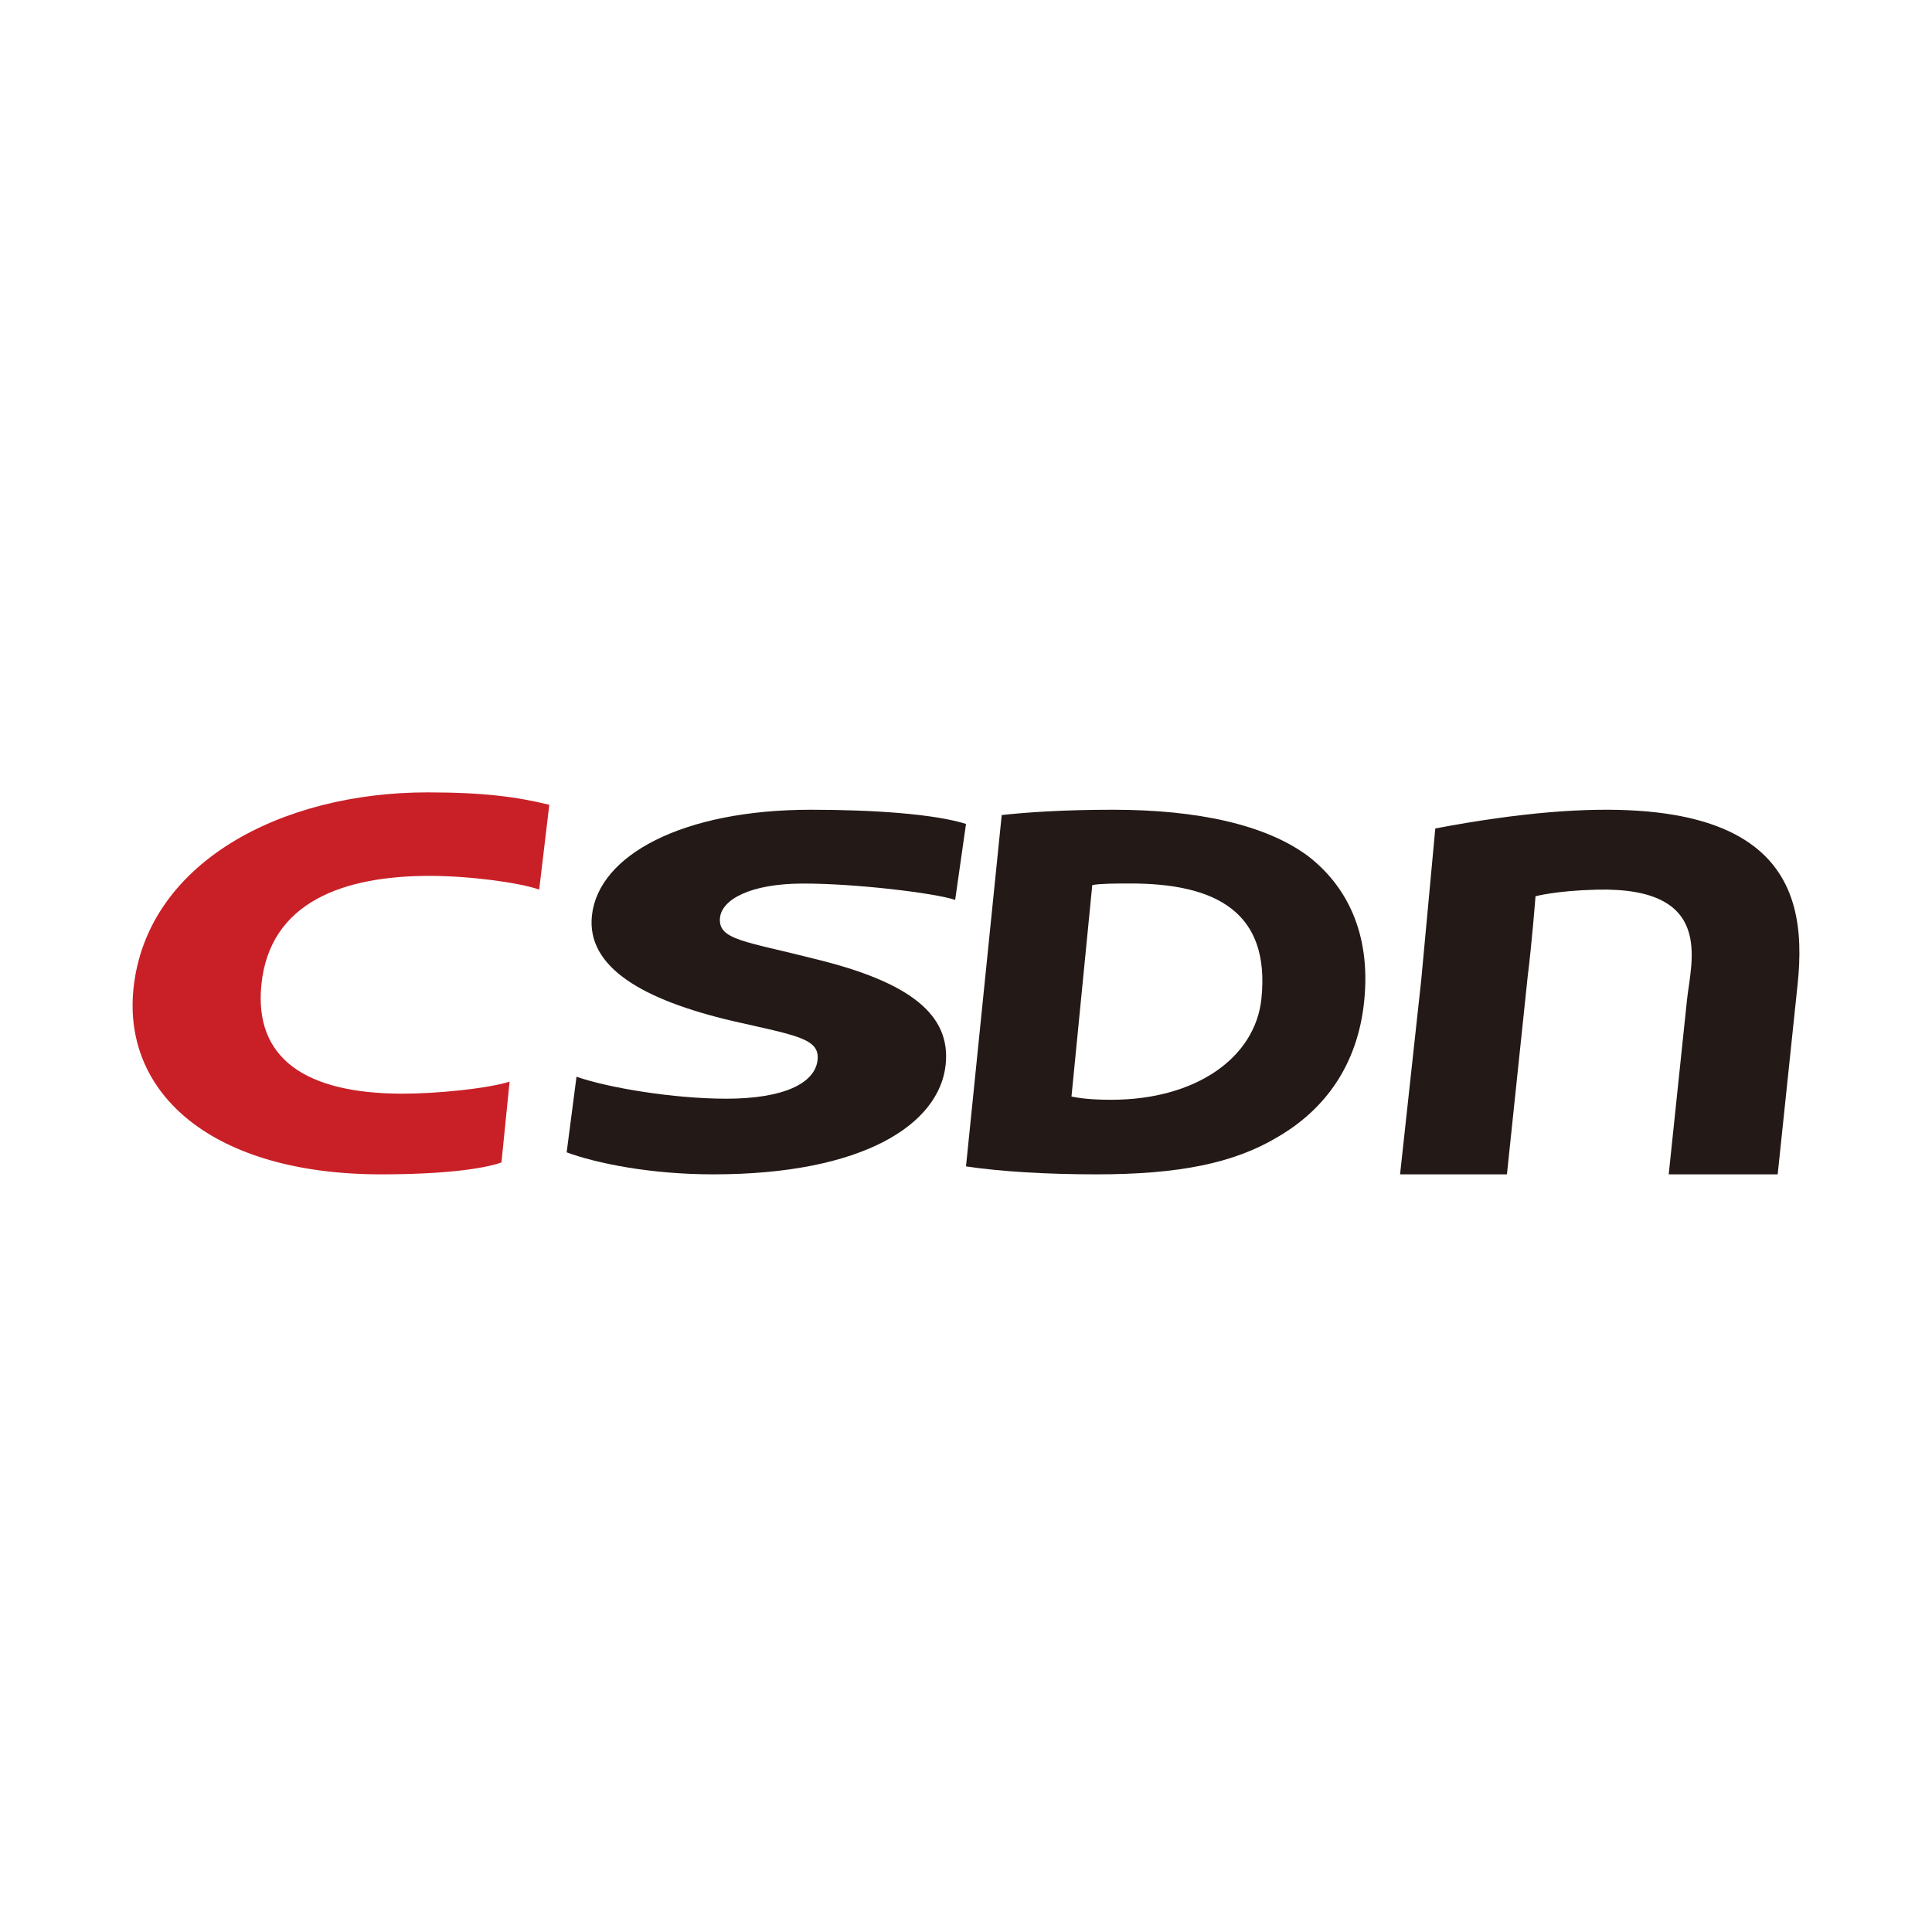
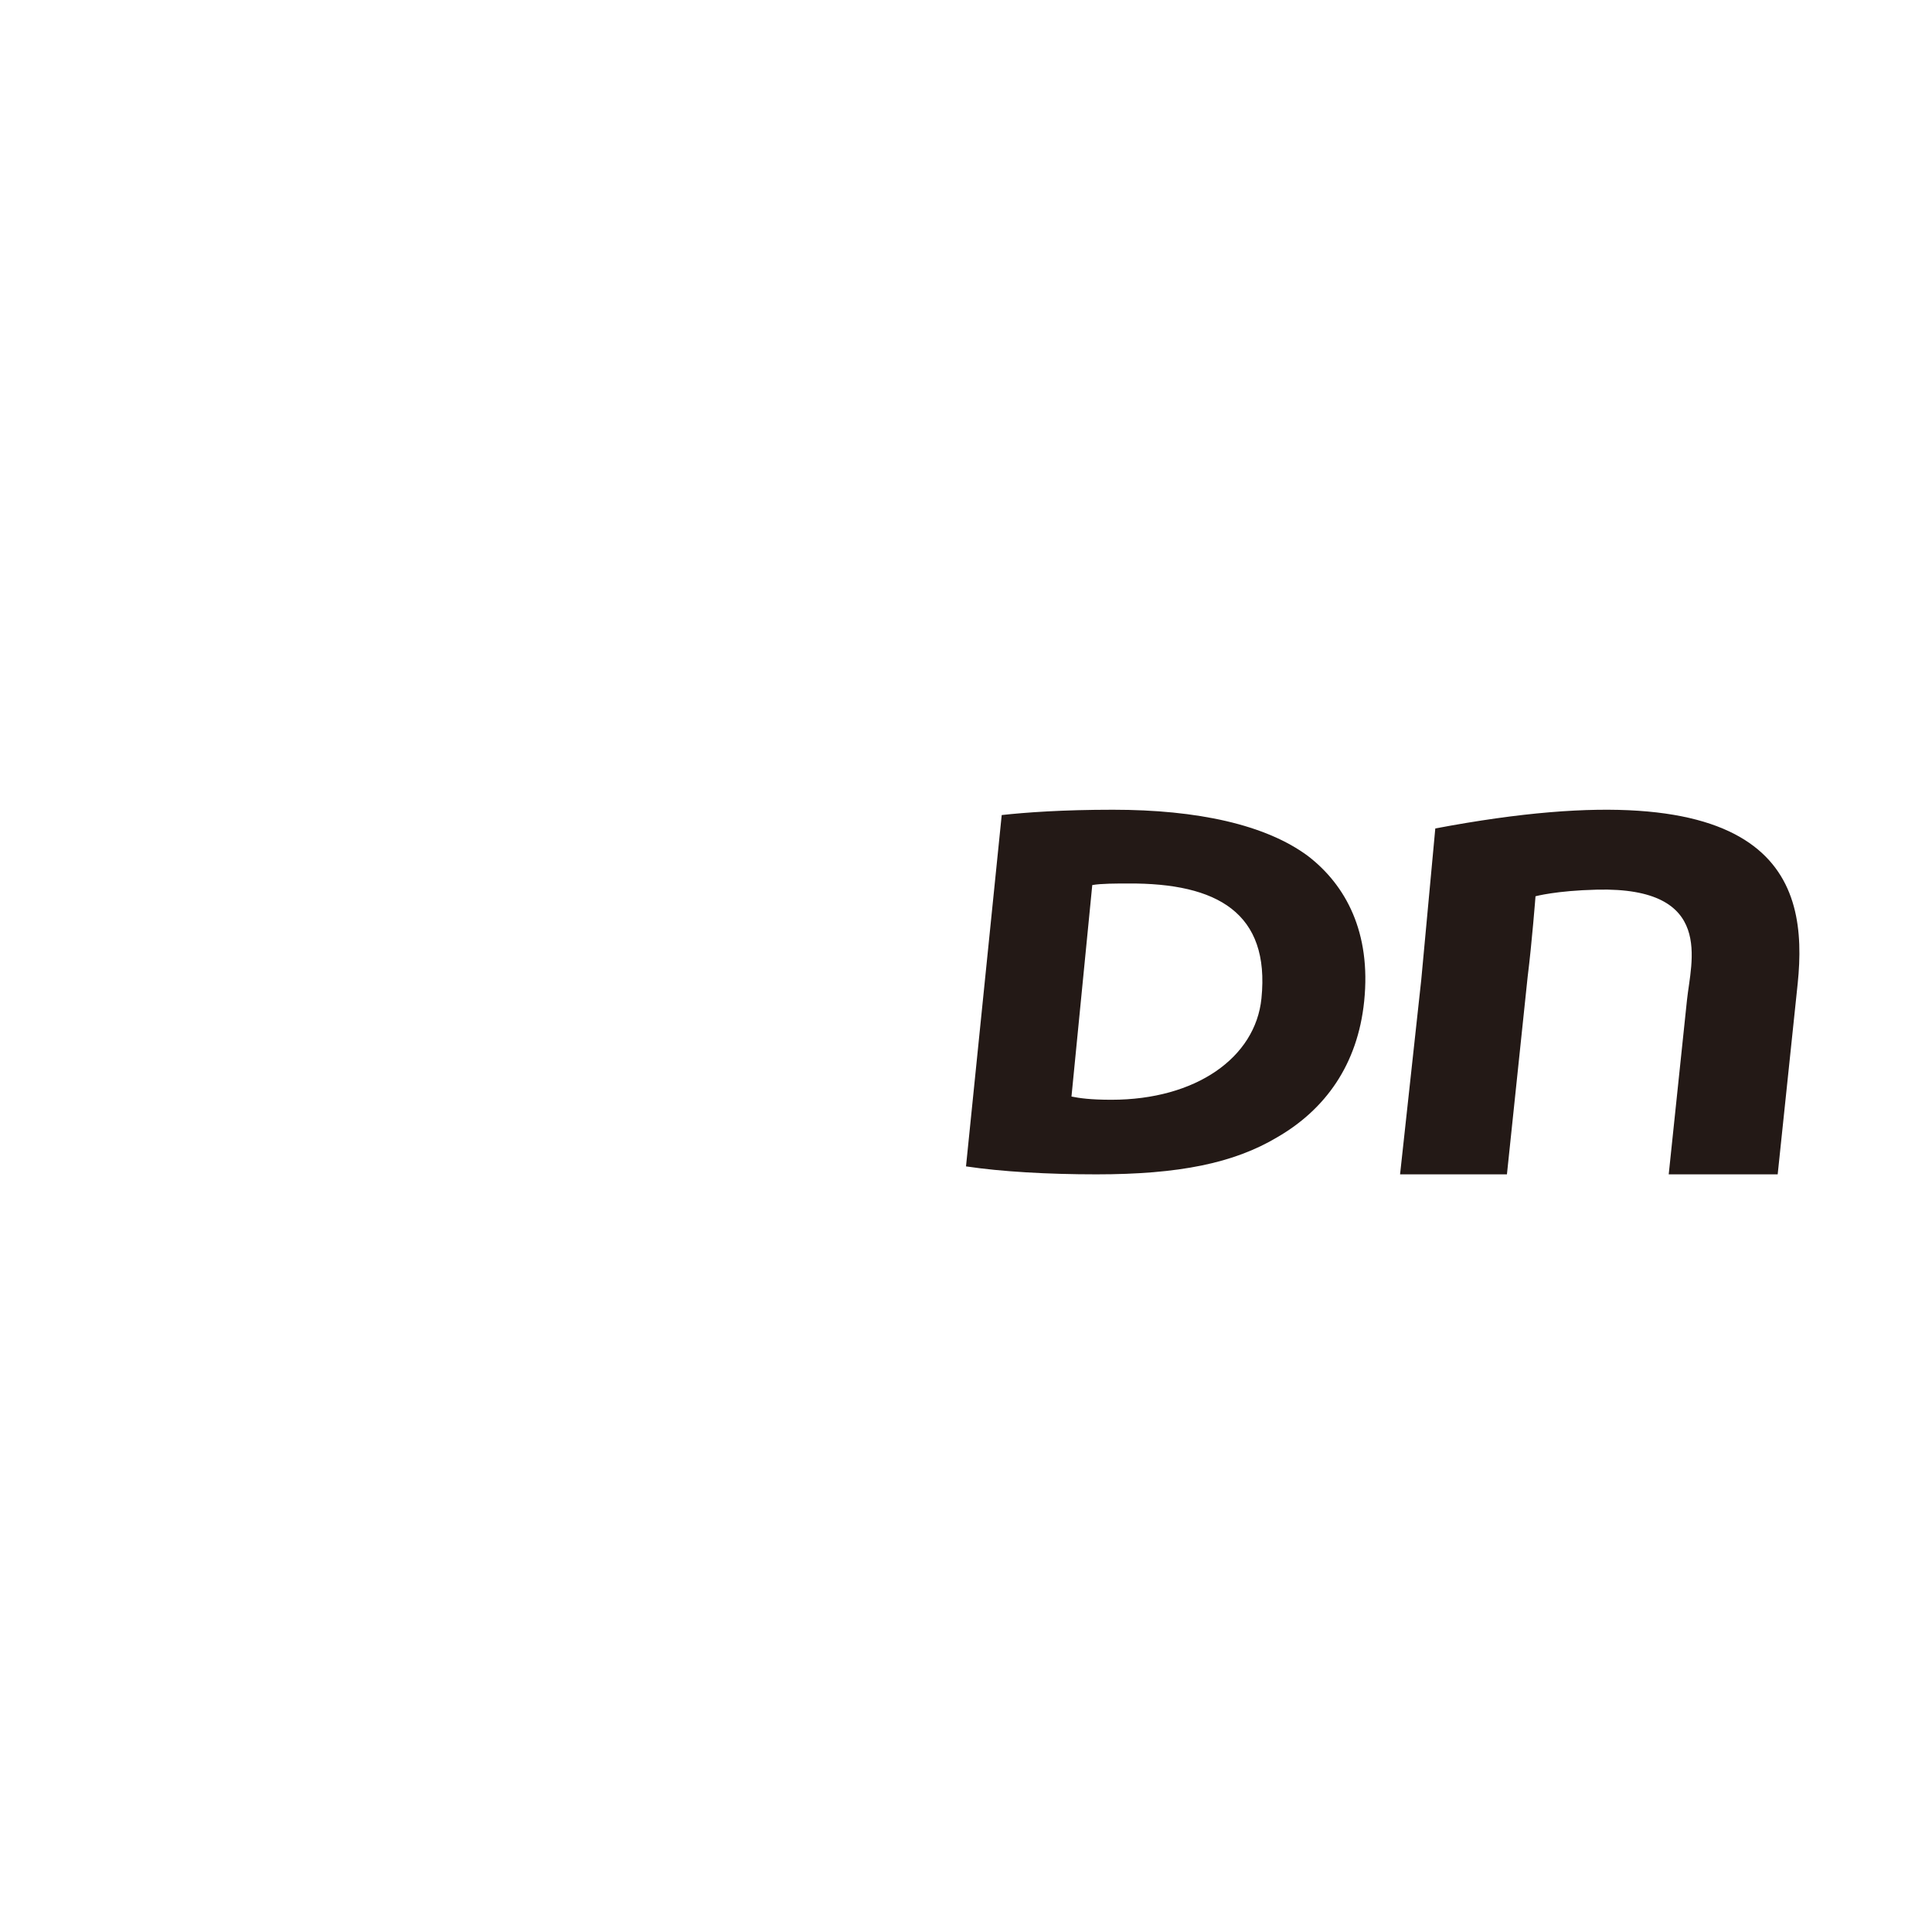
<svg xmlns="http://www.w3.org/2000/svg" t="1750922998074" class="icon" viewBox="0 0 1024 1024" version="1.1" p-id="4963" width="200" height="200">
  <path d="M530.929 431.993c12.691-1.399 32.172-2.816 58.97-2.816 44.752 0 80.928 7.896 103.335 24.516 20.135 15.488 33.525 40.556 29.816 76.896-3.432 33.811-20.742 57.489-45.994 72.121C653.959 616.523 624.878 622.431 581.111 622.431c-25.786 0-50.403-1.417-69.111-4.224l18.929-186.214z m36.986 149.201c4.297 0.856 9.975 1.702 21.166 1.702 44.762 0 76.327-22.325 79.51-53.697 4.601-45.341-23.402-61.206-70.575-60.93-6.101 0-14.595 0-19.095 0.837L567.906 581.204h0.009z m192.821-142.097c181.999-34.399 197.708 27.414 192.086 82.123L942.21 622.431h-57.755l9.671-92.302c2.09-20.328 15.102-60.092-47.742-58.592-21.727 0.525-32.531 3.506-32.531 3.506s-1.886 24.561-4.169 42.718L798.706 622.431h-56.641l11.236-103.16" fill="#231916" p-id="4964" />
-   <path d="M265.804 616.118c-10.676 3.745-32.817 6.313-63.765 6.313C113.069 622.431 65.06 580.099 70.729 524.156c6.81-66.673 77.936-104.182 155.826-104.182 30.175 0 47.927 2.467 64.584 6.59l-5.356 44.918c-11.061-3.782-37.003-7.252-58.004-7.252-45.847 0-84.764 13.841-89.228 57.599-3.976 39.13 23.347 57.838 74.9 57.838 17.945 0 44.411-2.605 56.641-6.358l-4.307 42.792 0.019 0.017z" fill="#C92027" p-id="4965" />
-   <path d="M305.559 570.684c16.638 5.835 51.323 11.65 79.372 11.65 30.221 0 47.043-8.052 48.396-20.531 1.223-11.392-11.153-12.93-45.286-20.714-47.163-11.127-77.256-28.335-74.31-55.824C317.173 453.325 361.612 429.177 429.802 429.177c33.267 0 65.495 2.254 82.198 7.519l-5.742 40.261c-10.84-3.625-52.344-8.659-80.412-8.659-28.464 0-43.197 8.604-44.219 18.046-1.288 11.945 13.51 12.498 50.494 21.958 50.062 12.212 71.955 29.411 69.093 56.071C497.855 595.78 457.871 622.431 378.029 622.431c-33.24 0-61.896-5.835-77.688-11.669l5.218-40.078z" fill="#231916" p-id="4966" />
</svg>